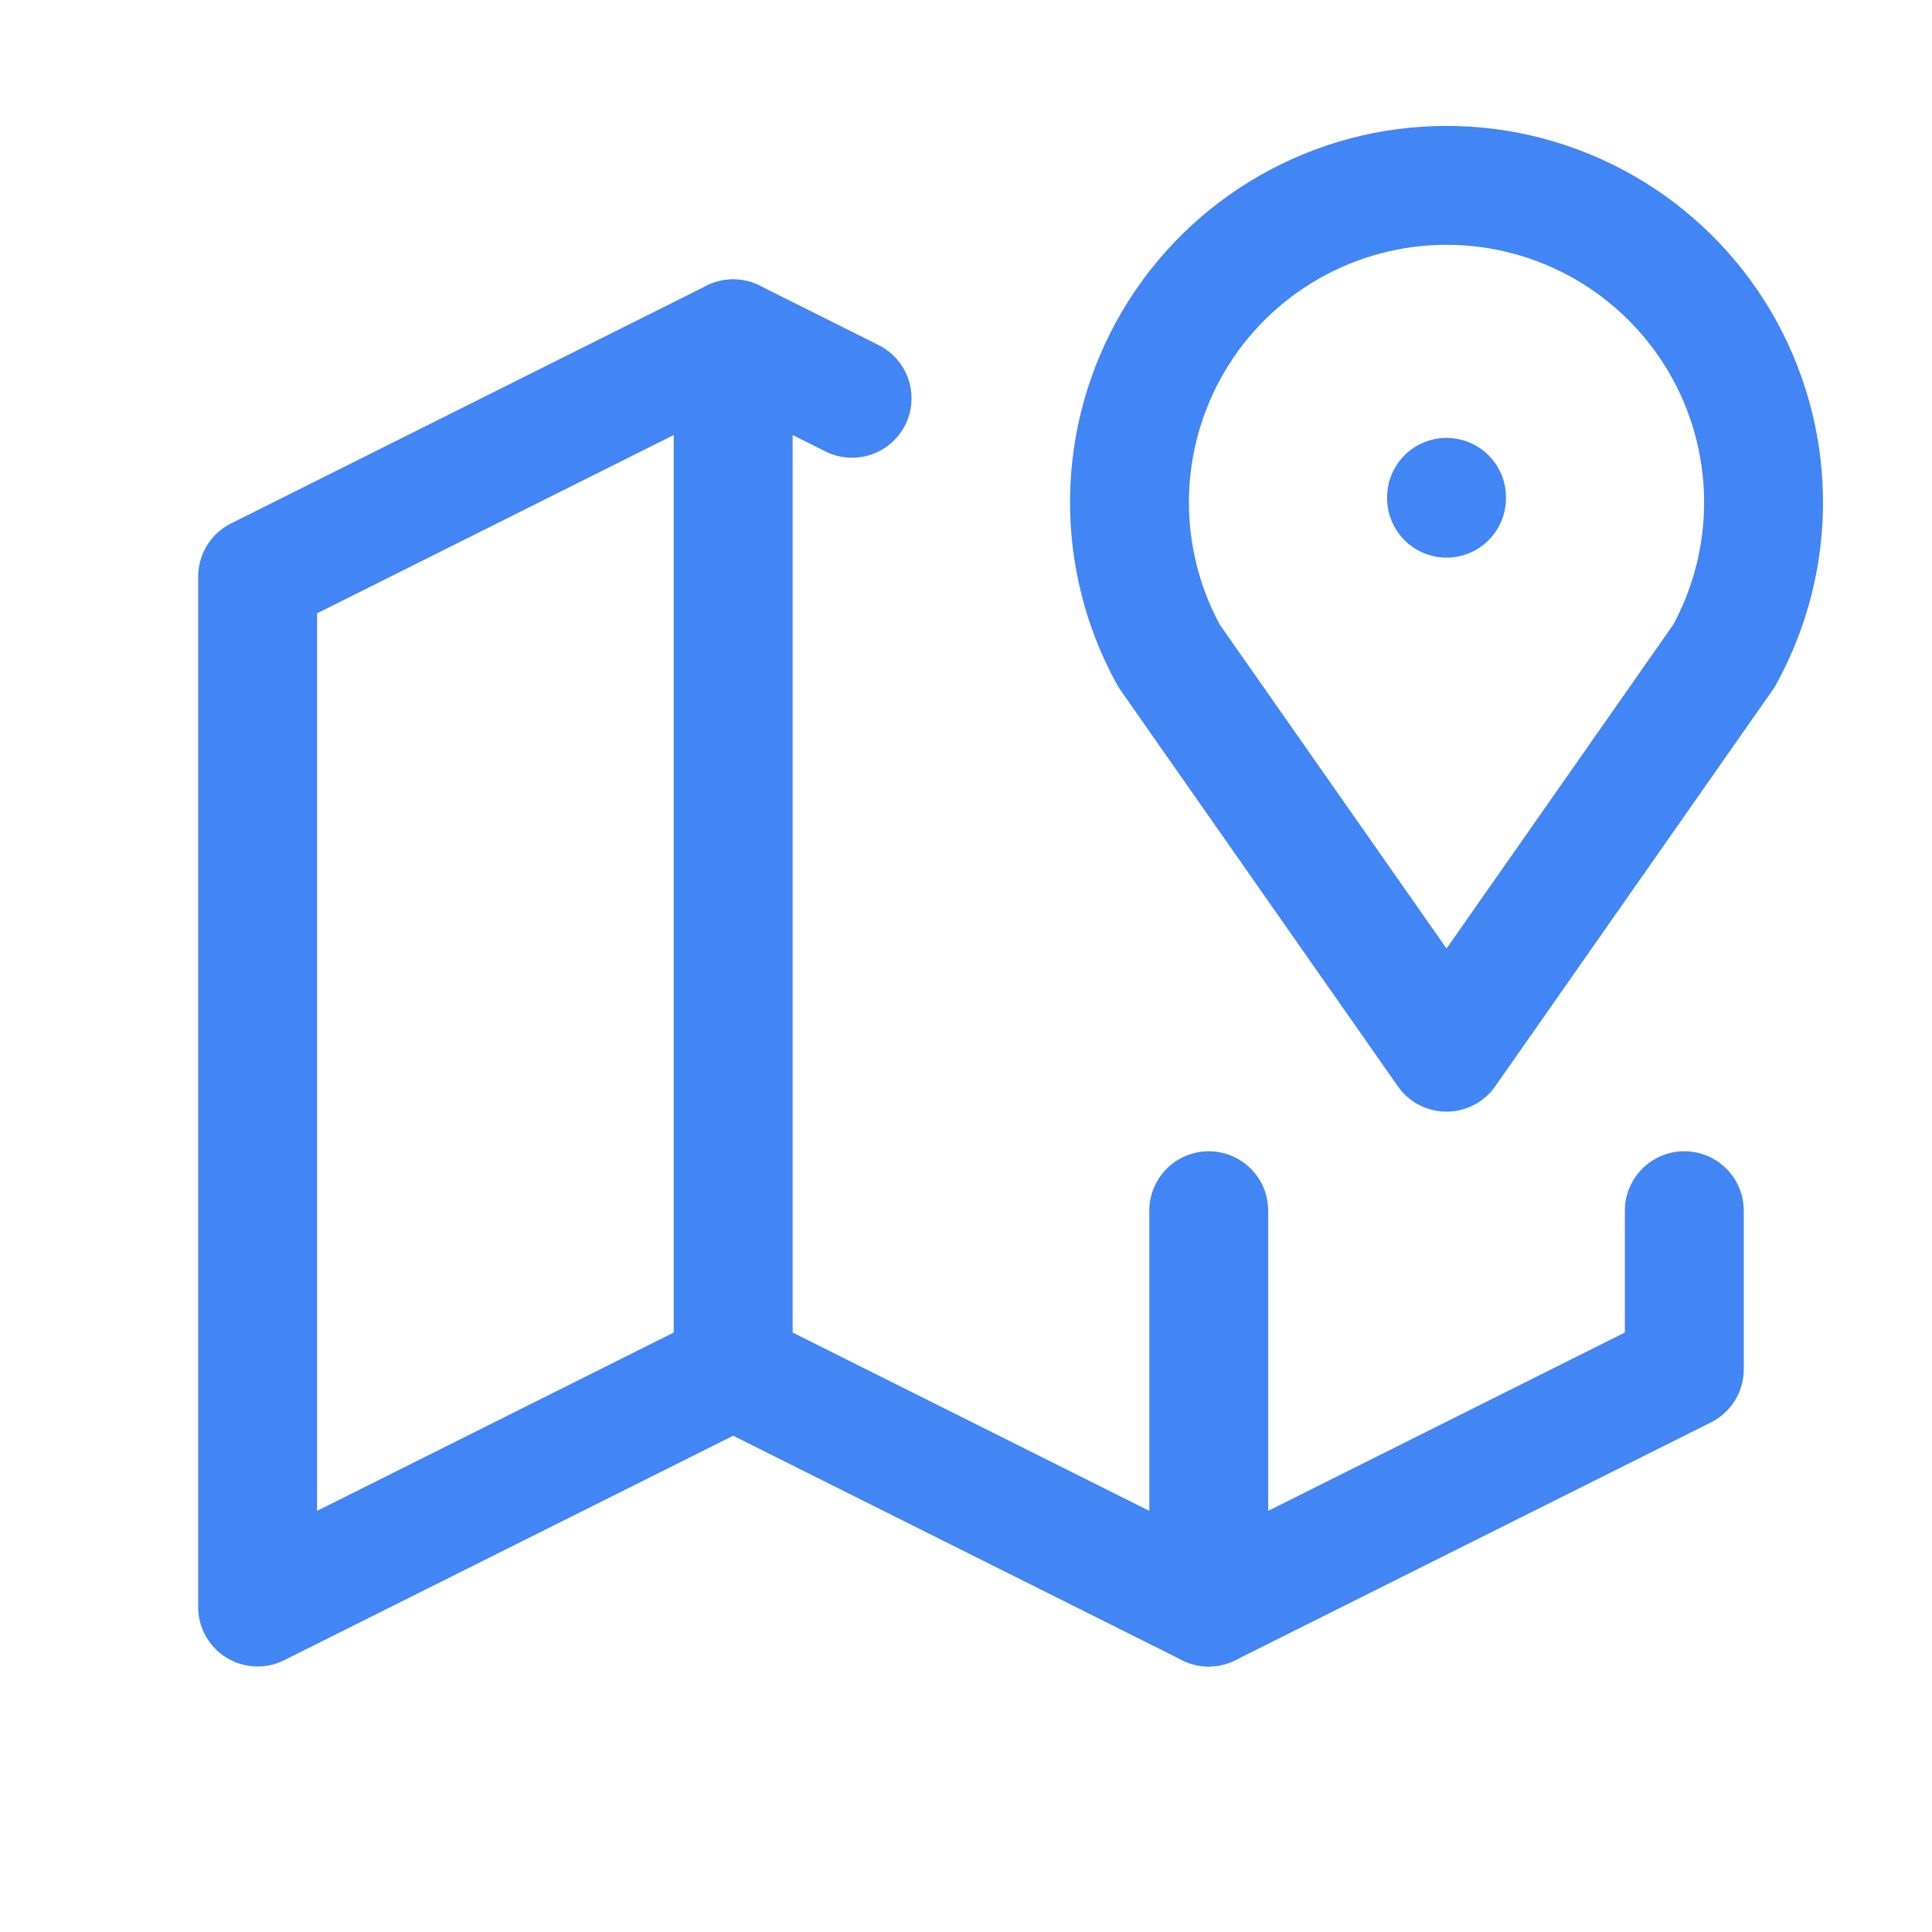
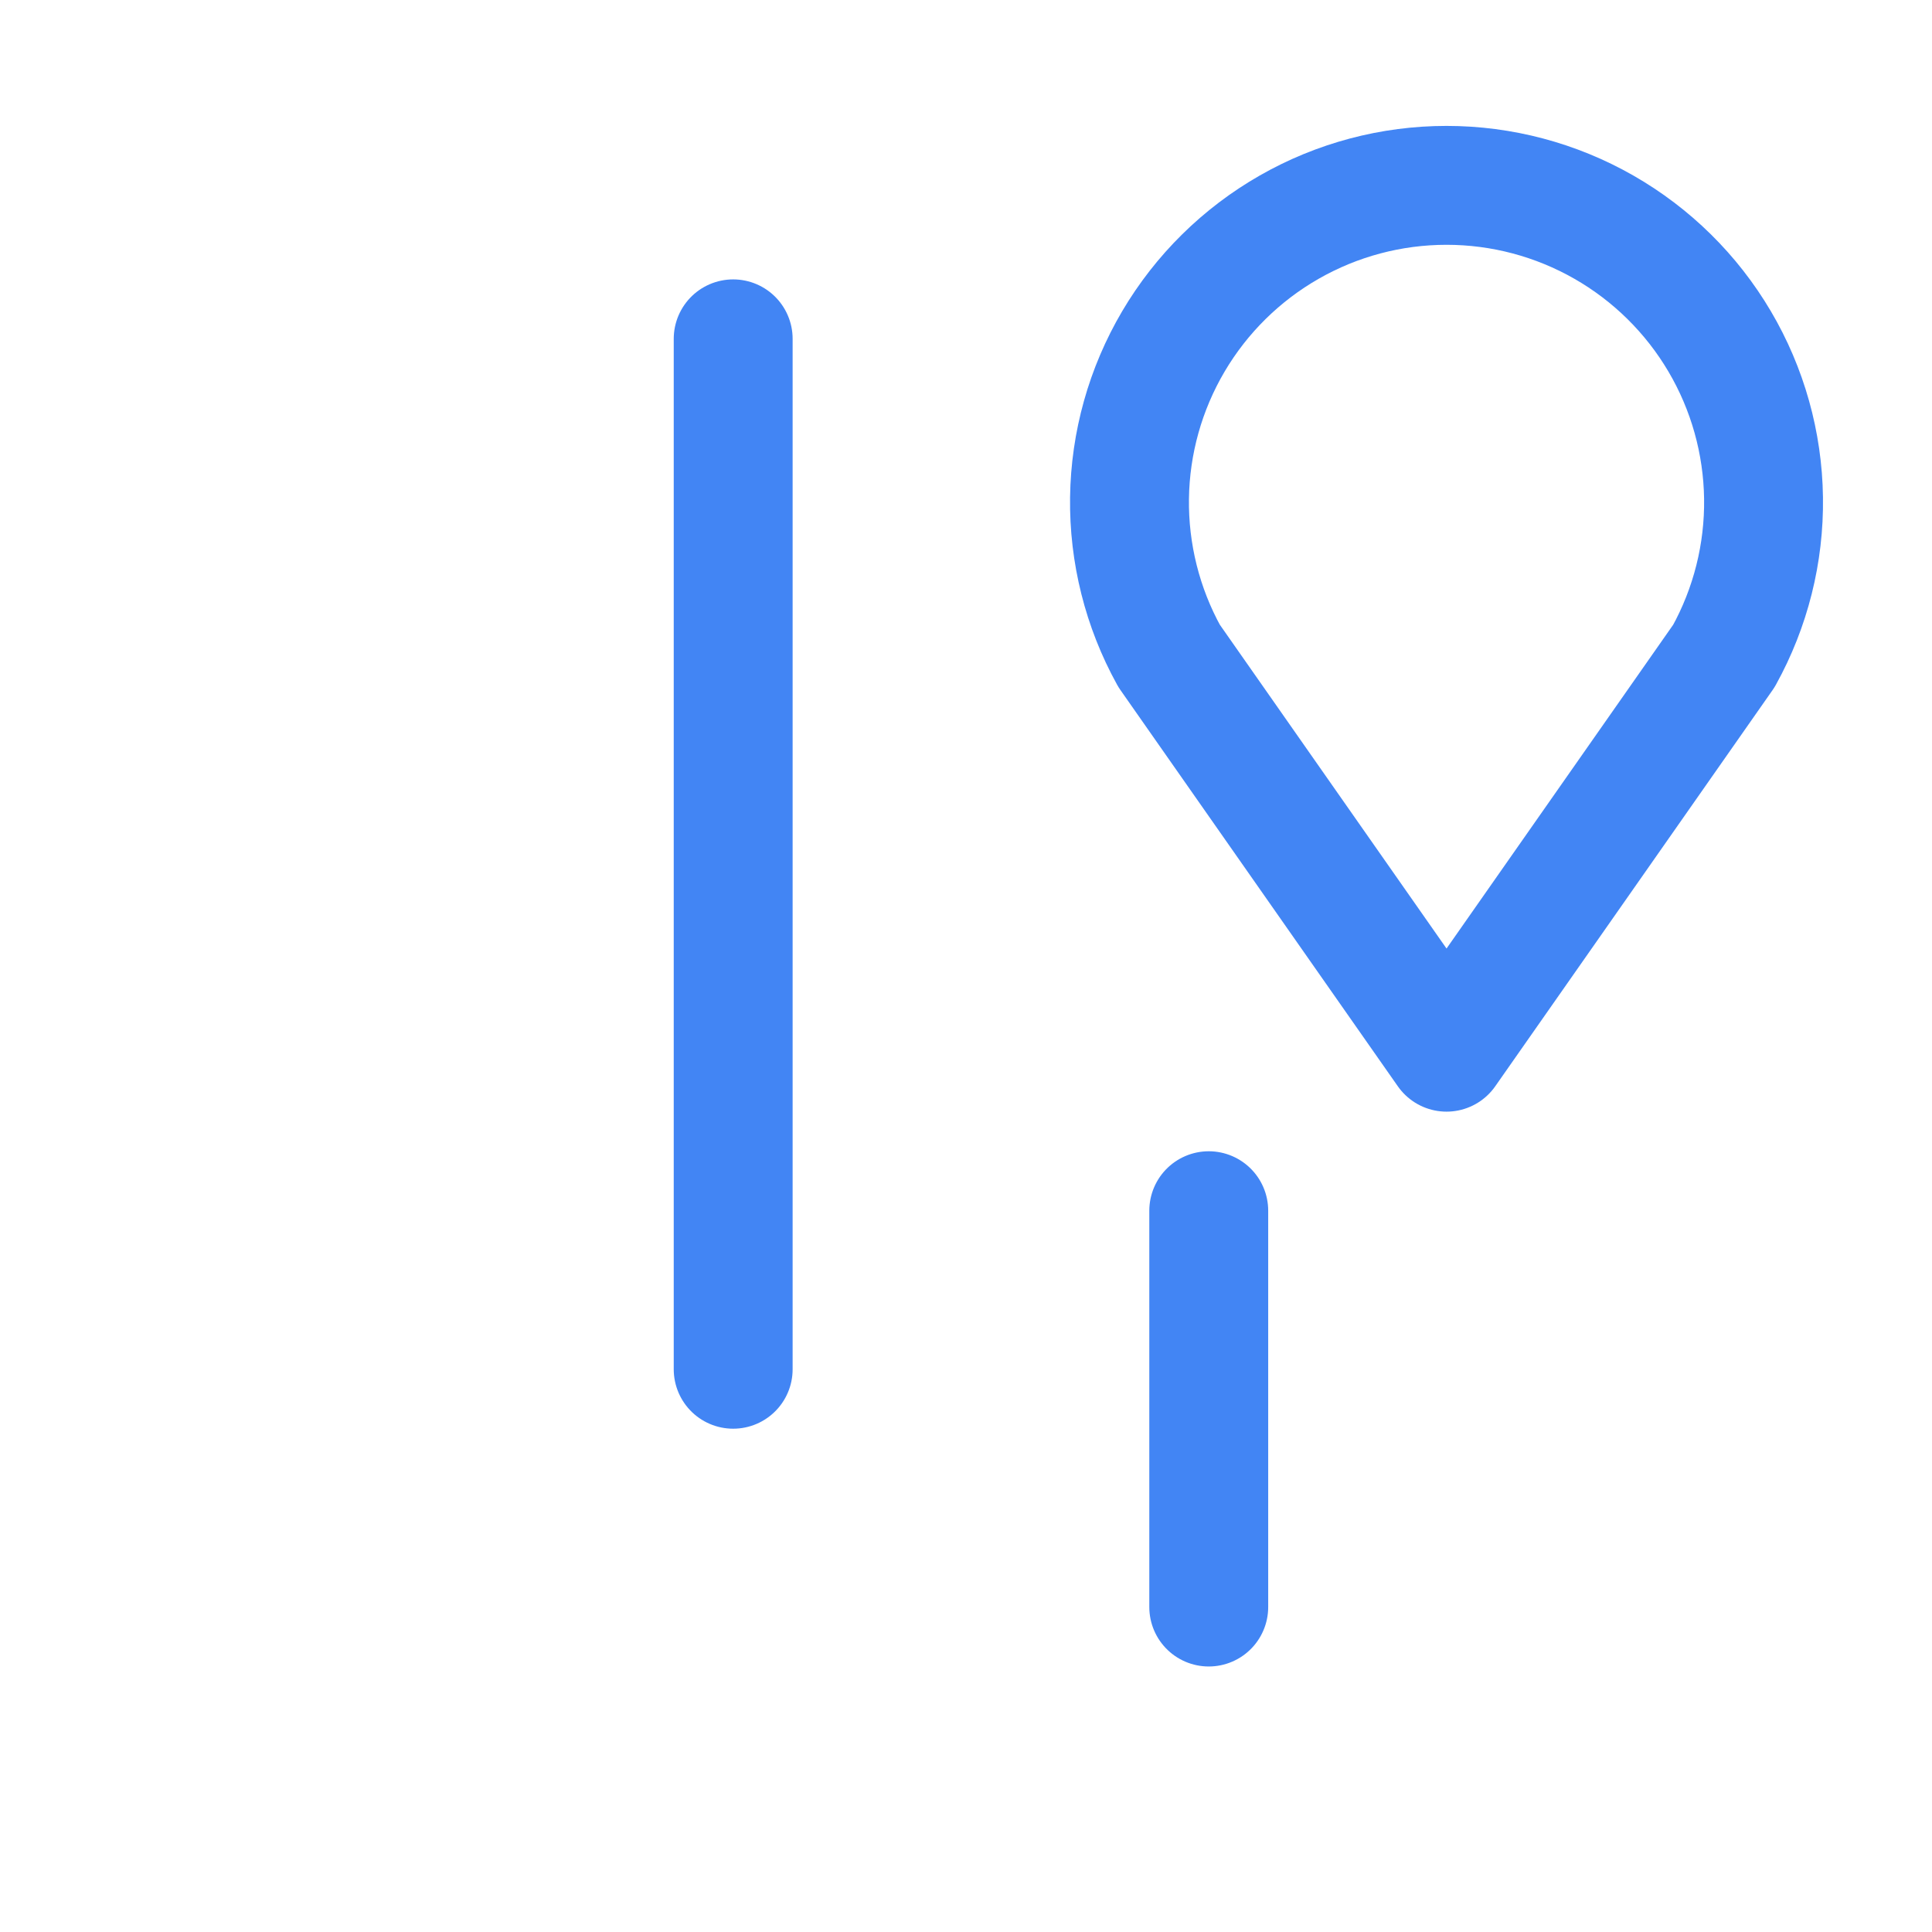
<svg xmlns="http://www.w3.org/2000/svg" width="65" height="65" viewBox="0 0 65 65" fill="none">
  <g clip-path="url(#clip0_2007_20808)">
-     <path d="M48.667 16.733V16.76" stroke="#4285F4" stroke-width="4" stroke-linecap="round" stroke-linejoin="round" />
    <path d="M48.667 35.4L39.333 22.067C38.435 20.443 37.976 18.613 38.001 16.757C38.026 14.901 38.535 13.084 39.478 11.485C40.421 9.887 41.764 8.562 43.376 7.641C44.987 6.72 46.811 6.236 48.667 6.236C50.523 6.236 52.346 6.72 53.958 7.641C55.569 8.562 56.913 9.887 57.855 11.485C58.798 13.084 59.307 14.901 59.332 16.757C59.358 18.613 58.898 20.443 58 22.067L48.667 35.4Z" stroke="#4285F4" stroke-width="4" stroke-linecap="round" stroke-linejoin="round" />
-     <path d="M28.667 13.4L24.667 11.4L8.667 19.4V54.067L24.667 46.067L40.667 54.067L56.667 46.067V40.733" stroke="#4285F4" stroke-width="4" stroke-linecap="round" stroke-linejoin="round" />
    <path d="M24.667 11.4V46.067" stroke="#4285F4" stroke-width="4" stroke-linecap="round" stroke-linejoin="round" />
    <path d="M40.667 40.733V54.067" stroke="#4285F4" stroke-width="4" stroke-linecap="round" stroke-linejoin="round" />
  </g>
  <defs>
    <clipPath id="clip0_2007_20808">
      <rect width="64" height="64" fill="white" transform="translate(0.667 0.733)" />
    </clipPath>
  </defs>
</svg>